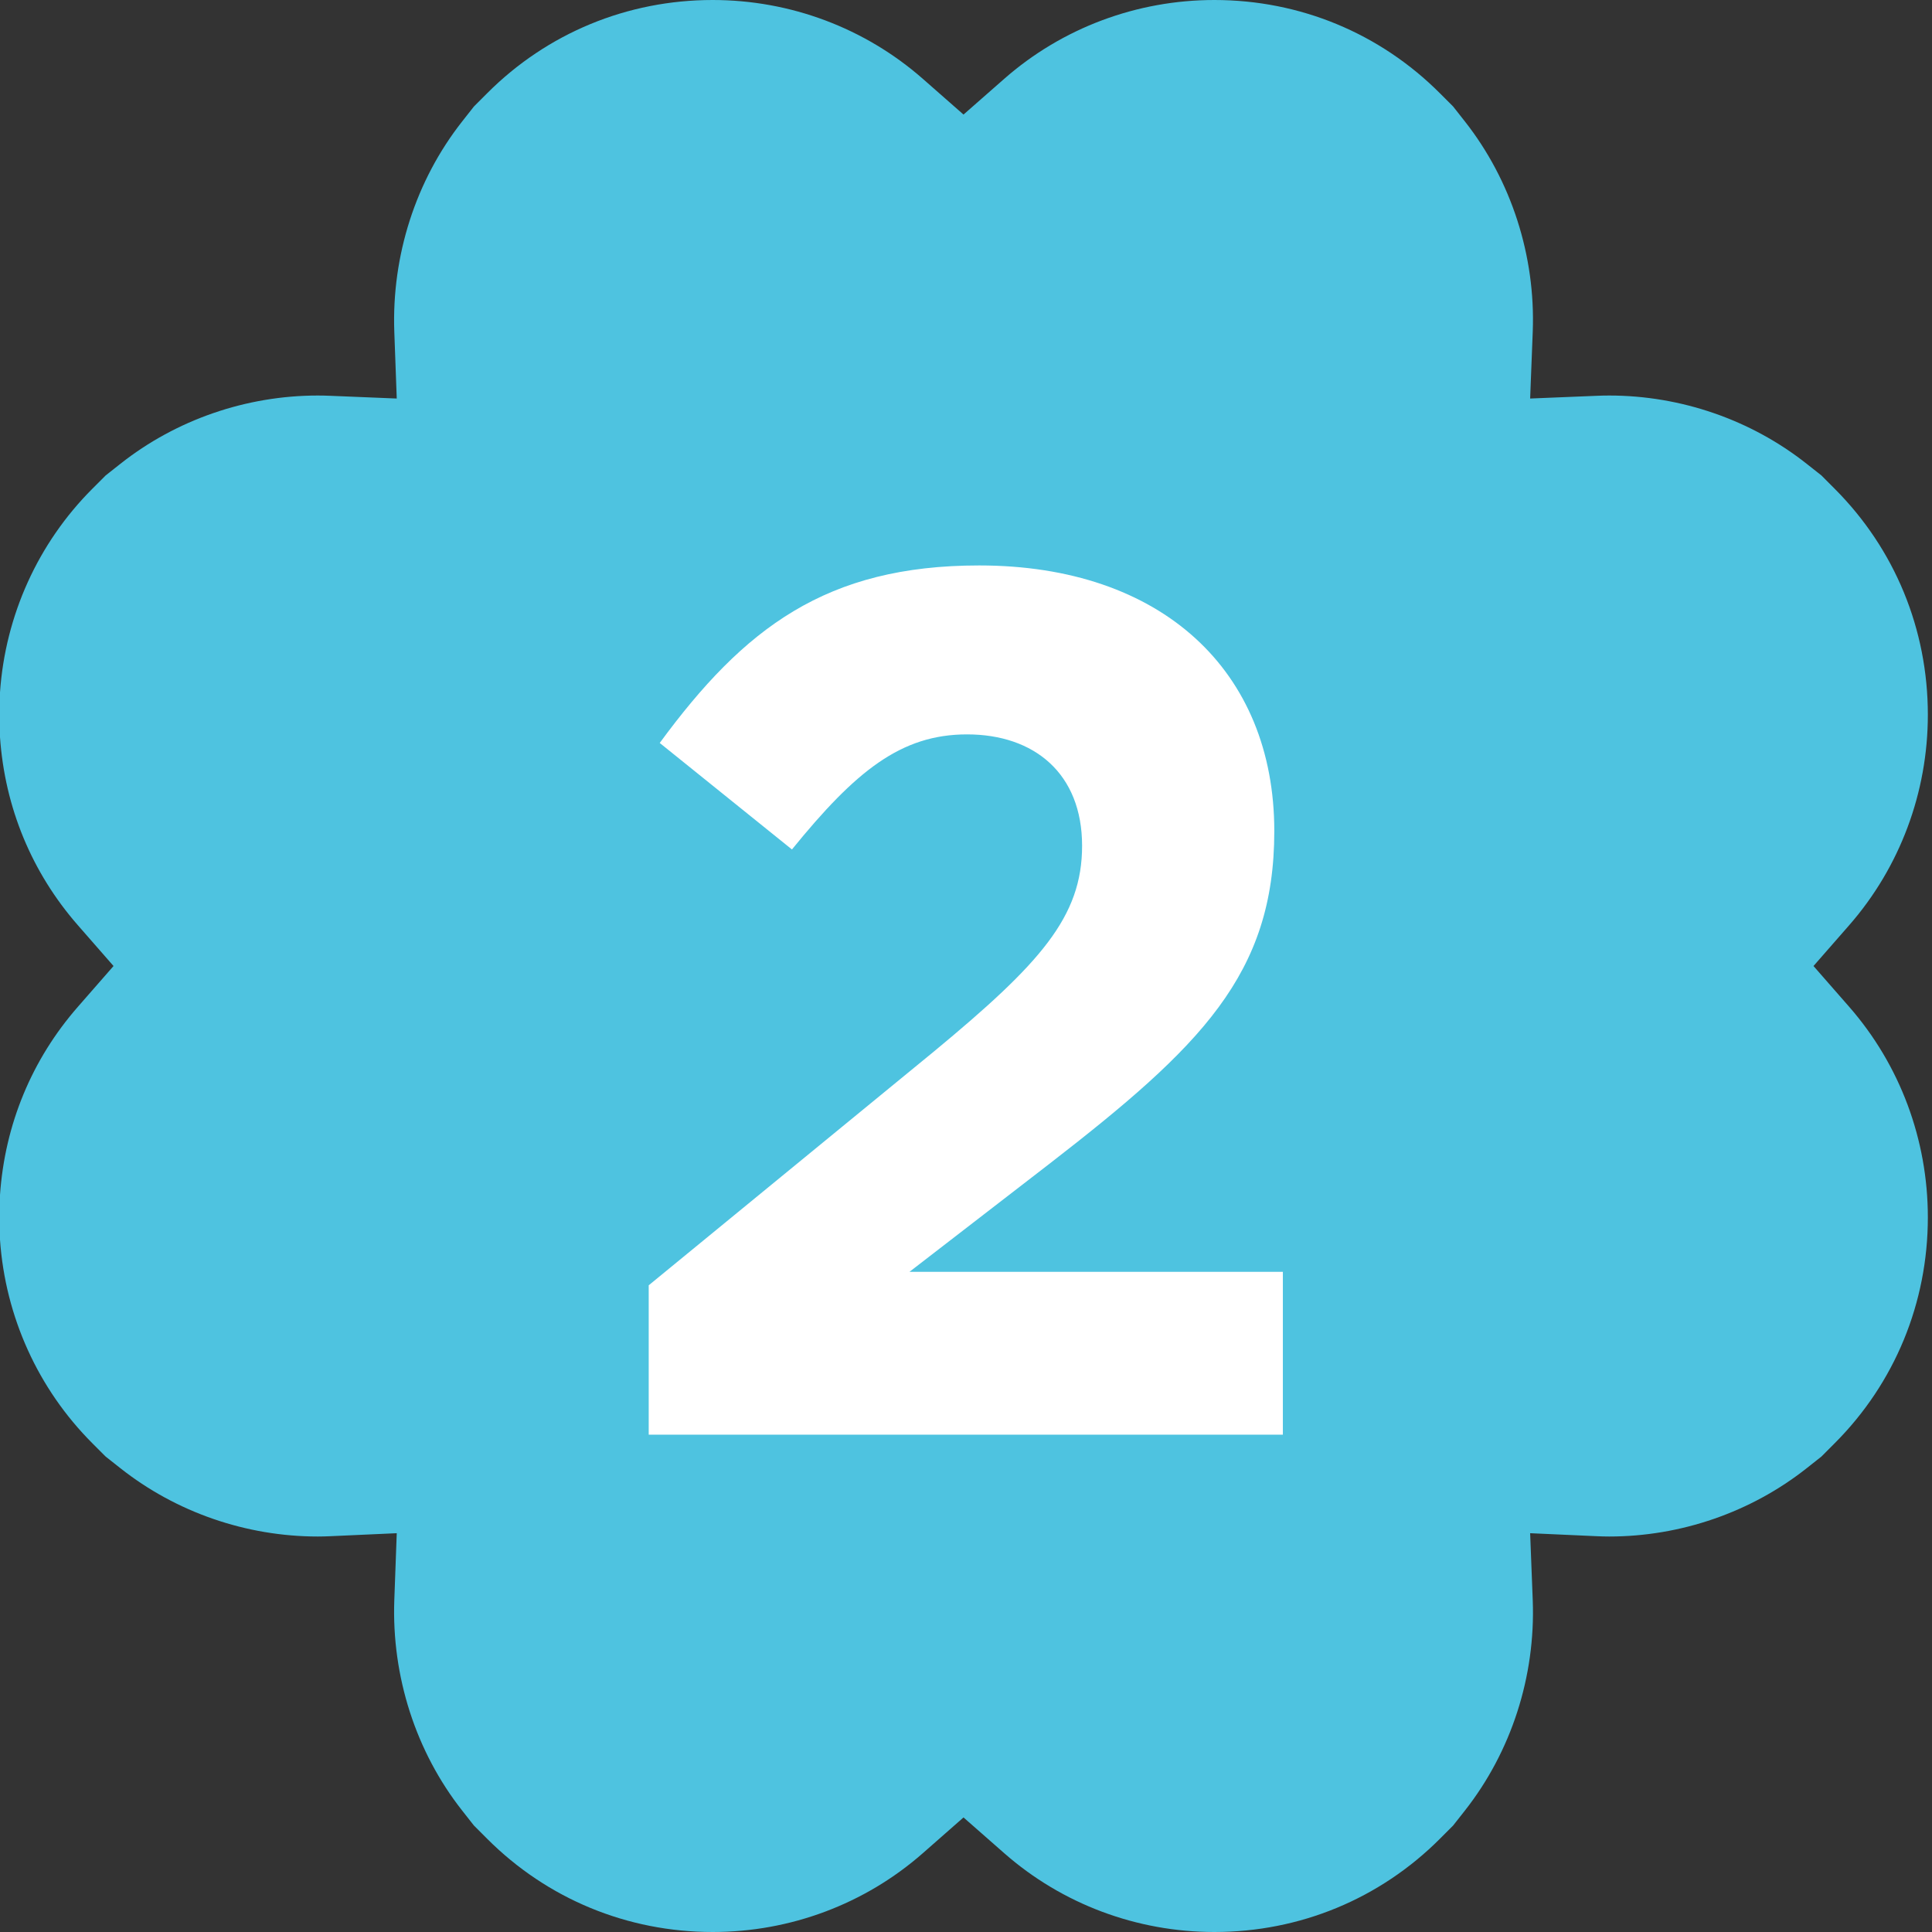
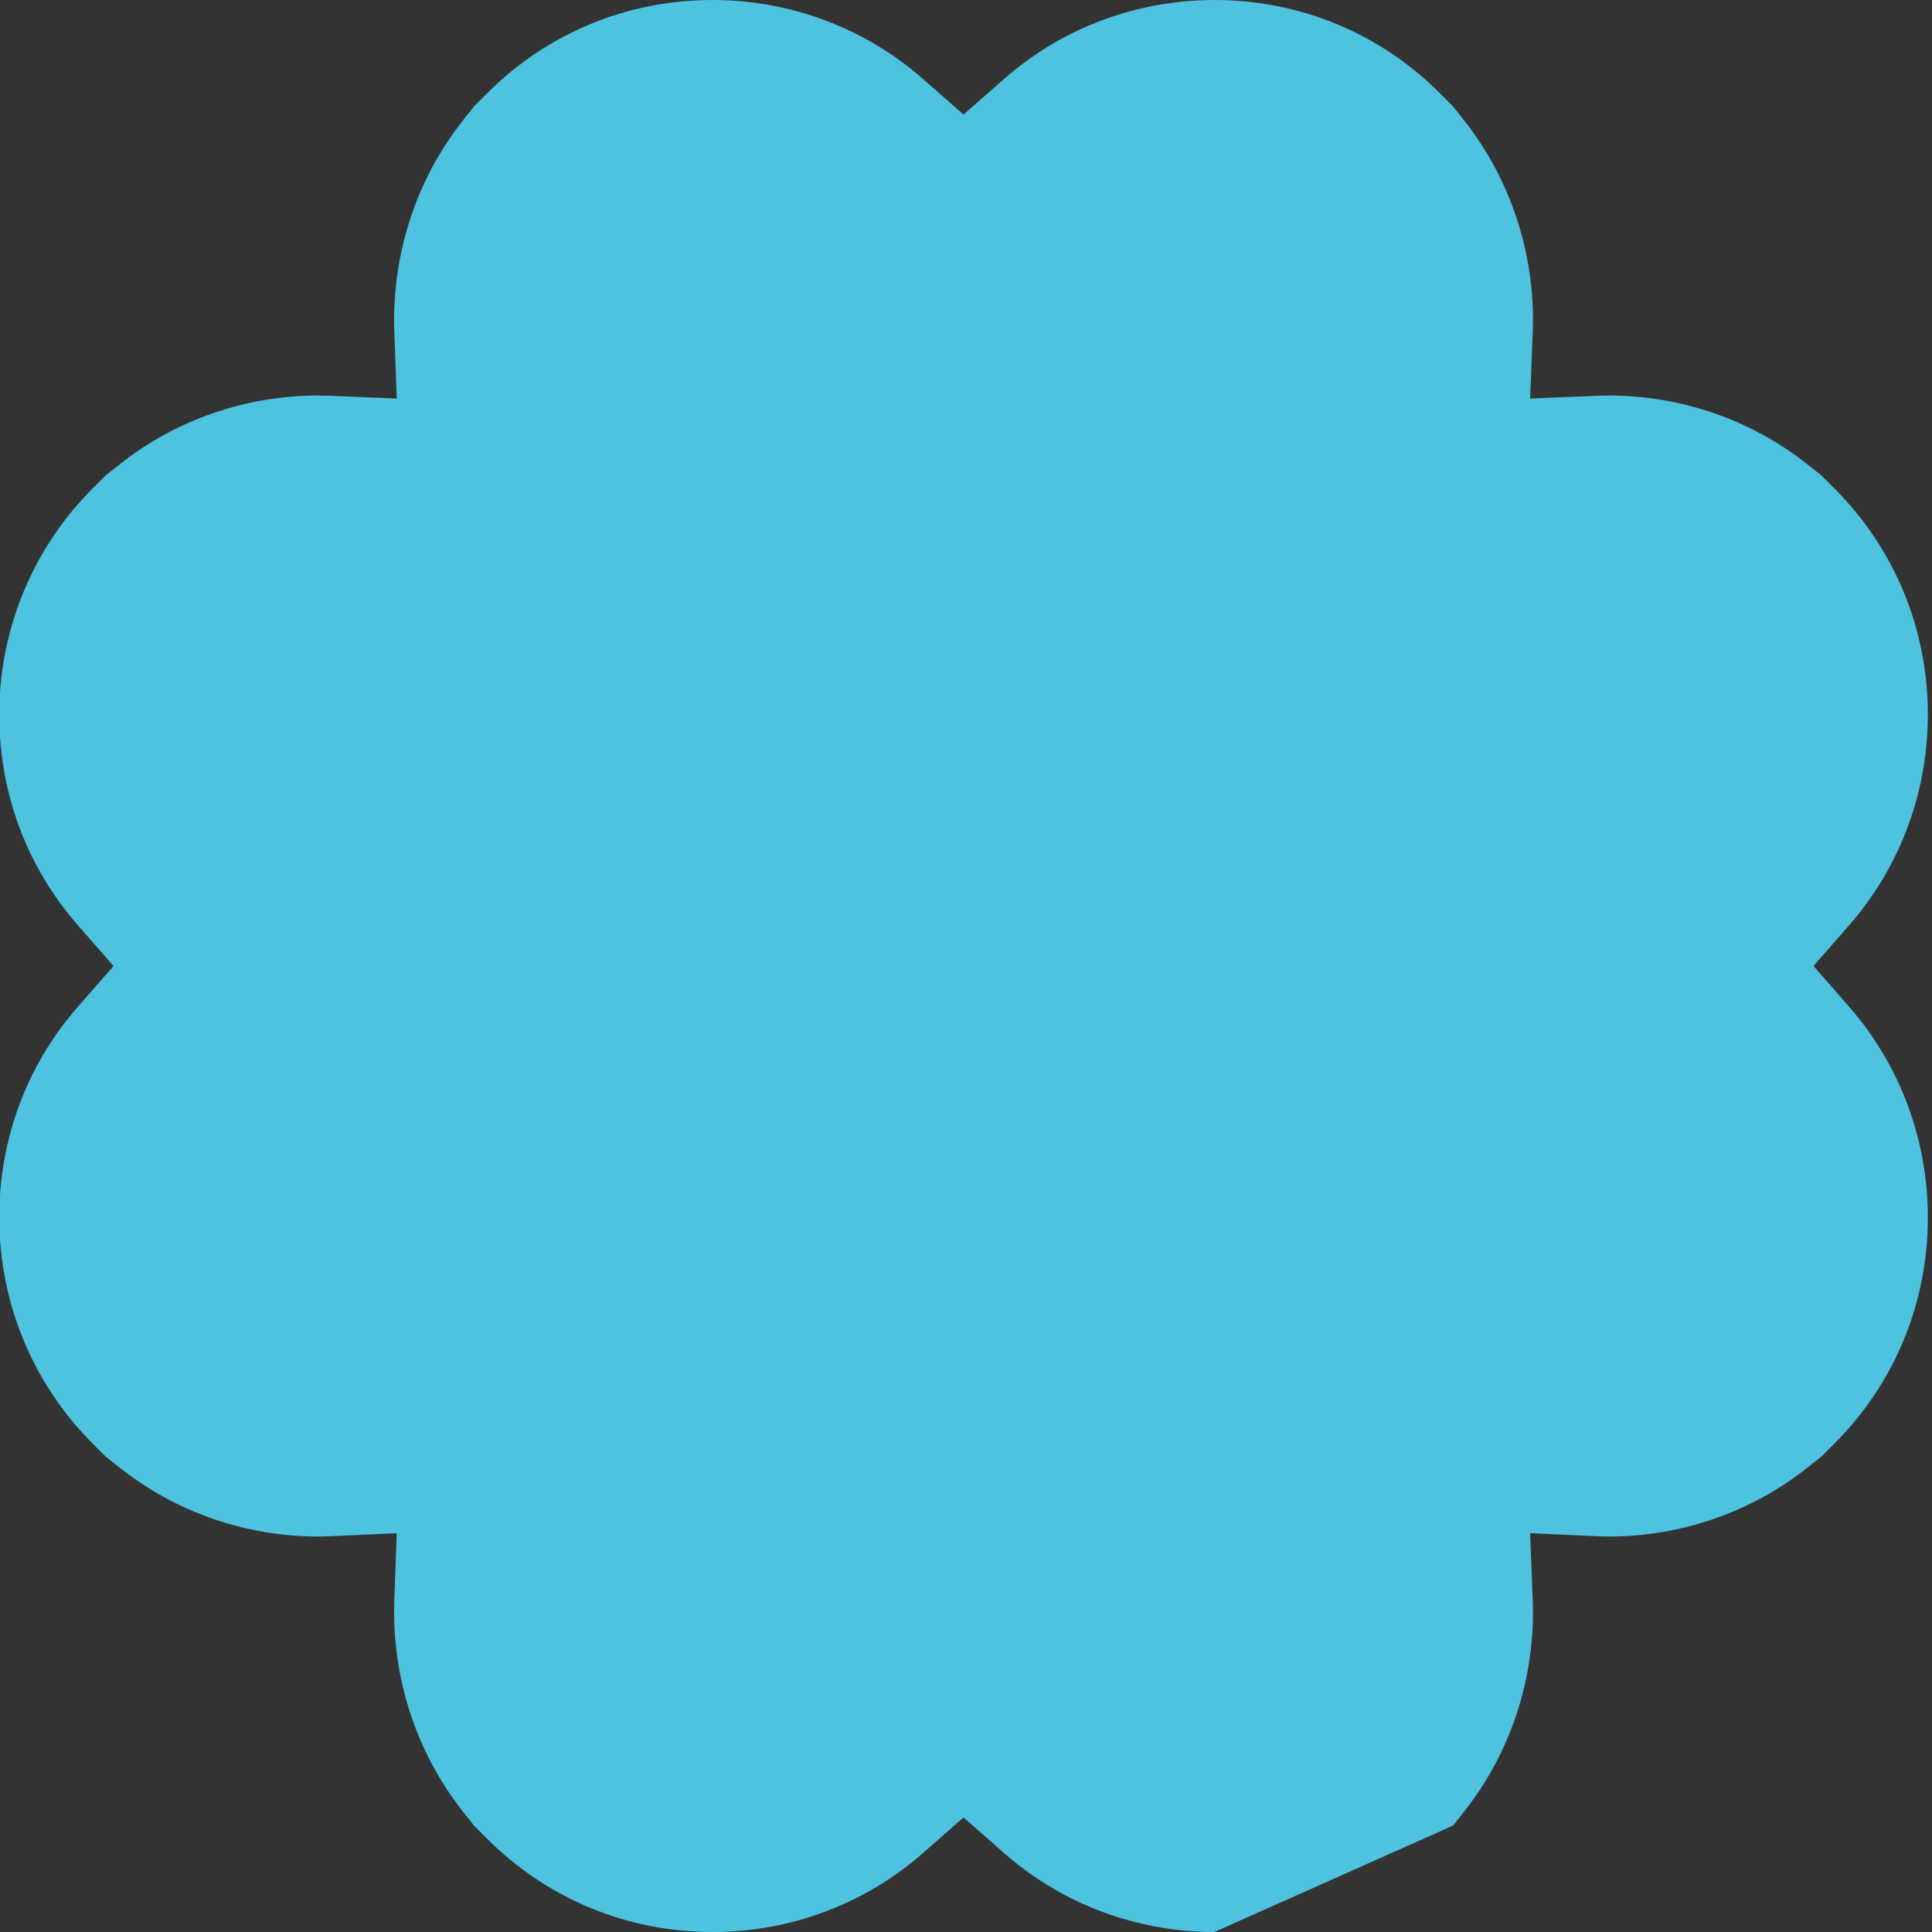
<svg xmlns="http://www.w3.org/2000/svg" width="101px" height="101px" viewBox="0 0 101 101" version="1.1">
  <rect x="0" y="0" width="101" height="101" fill="#333333" stroke="none" />
  <title>Number</title>
  <desc>Created with Sketch.</desc>
  <g id="5.-Admissions" stroke="none" stroke-width="1" fill="none" fill-rule="evenodd">
    <g id="5a.-Admissions-[How-To-Apply]" transform="translate(-286, -1315)">
      <g id="Content" transform="translate(221, 439)">
        <g id="Section-1">
          <g id="Apply-Online" transform="translate(1, 809)">
            <g id="Number" transform="translate(64, 67)">
-               <path d="M0,62.465 L0,64.809 C0.279,68.835 1.99,72.608 4.825,75.447 L5.521,76.144 L6.292,76.753 C9.206,79.057 12.872,80.325 16.616,80.325 C16.825,80.325 17.032,80.319 17.241,80.31 L20.741,80.152 L20.613,83.66 C20.473,87.626 21.732,91.57 24.164,94.656 L24.773,95.431 L25.466,96.125 C28.605,99.269 32.793,101 37.256,101 C41.315,101 45.216,99.538 48.242,96.881 L50.37,95.011 L52.499,96.881 C55.524,99.538 59.425,101 63.484,101 C67.949,101 72.136,99.269 75.276,96.125 L75.965,95.435 L76.578,94.656 C79.006,91.572 80.277,87.639 80.128,83.666 L79.992,80.152 L83.5,80.31 C83.709,80.319 83.917,80.325 84.123,80.325 C87.869,80.325 91.536,79.056 94.45,76.753 L95.219,76.145 L95.914,75.448 C99.054,72.305 100.783,68.11 100.783,63.637 C100.783,59.573 99.322,55.665 96.67,52.633 L94.805,50.501 L96.669,48.37 C99.322,45.337 100.783,41.427 100.783,37.364 C100.783,32.891 99.054,28.697 95.915,25.554 L95.219,24.855 L94.45,24.248 C91.537,21.945 87.871,20.677 84.123,20.677 C83.911,20.677 83.7,20.682 83.487,20.691 L79.992,20.834 L80.128,17.333 C80.277,13.371 79.006,9.43 76.578,6.345 L75.964,5.565 L75.274,4.875 C72.136,1.732 67.949,0 63.484,0 C59.426,0 55.524,1.463 52.499,4.12 L50.37,5.989 L48.242,4.12 C45.215,1.463 41.315,0 37.256,0 C32.793,0 28.605,1.731 25.467,4.875 L24.774,5.569 L24.164,6.345 C21.732,9.432 20.473,13.367 20.613,17.34 L20.741,20.834 L17.253,20.691 C17.04,20.682 16.829,20.677 16.616,20.677 C12.871,20.677 9.204,21.945 6.292,24.248 L5.521,24.857 L4.825,25.554 C1.99,28.393 0.279,32.168 0,36.192 L0,38.536 C0.255,42.216 1.662,45.614 4.072,48.37 L5.935,50.501 L4.072,52.632 C1.662,55.388 0.255,58.786 0,62.465" id="Fill-1" fill="#4EC3E0" />
-               <path d="M50.553,38.392 C47.097,38.392 44.729,40.312 41.401,44.408 L34.489,38.84 C38.905,32.824 43.193,29.56 51.193,29.56 C60.729,29.56 66.617,35.064 66.617,43.448 C66.617,50.936 62.777,54.712 54.841,60.856 L47.545,66.488 L67.065,66.488 L67.065,75 L33.913,75 L33.913,67.192 L48.825,54.968 C54.393,50.36 56.569,47.928 56.569,44.216 C56.569,40.44 54.073,38.392 50.553,38.392 Z" id="2" fill="#FFFFFF" fill-rule="nonzero" />
+               <path d="M0,62.465 L0,64.809 C0.279,68.835 1.99,72.608 4.825,75.447 L5.521,76.144 L6.292,76.753 C9.206,79.057 12.872,80.325 16.616,80.325 C16.825,80.325 17.032,80.319 17.241,80.31 L20.741,80.152 L20.613,83.66 C20.473,87.626 21.732,91.57 24.164,94.656 L24.773,95.431 L25.466,96.125 C28.605,99.269 32.793,101 37.256,101 C41.315,101 45.216,99.538 48.242,96.881 L50.37,95.011 L52.499,96.881 C55.524,99.538 59.425,101 63.484,101 L75.965,95.435 L76.578,94.656 C79.006,91.572 80.277,87.639 80.128,83.666 L79.992,80.152 L83.5,80.31 C83.709,80.319 83.917,80.325 84.123,80.325 C87.869,80.325 91.536,79.056 94.45,76.753 L95.219,76.145 L95.914,75.448 C99.054,72.305 100.783,68.11 100.783,63.637 C100.783,59.573 99.322,55.665 96.67,52.633 L94.805,50.501 L96.669,48.37 C99.322,45.337 100.783,41.427 100.783,37.364 C100.783,32.891 99.054,28.697 95.915,25.554 L95.219,24.855 L94.45,24.248 C91.537,21.945 87.871,20.677 84.123,20.677 C83.911,20.677 83.7,20.682 83.487,20.691 L79.992,20.834 L80.128,17.333 C80.277,13.371 79.006,9.43 76.578,6.345 L75.964,5.565 L75.274,4.875 C72.136,1.732 67.949,0 63.484,0 C59.426,0 55.524,1.463 52.499,4.12 L50.37,5.989 L48.242,4.12 C45.215,1.463 41.315,0 37.256,0 C32.793,0 28.605,1.731 25.467,4.875 L24.774,5.569 L24.164,6.345 C21.732,9.432 20.473,13.367 20.613,17.34 L20.741,20.834 L17.253,20.691 C17.04,20.682 16.829,20.677 16.616,20.677 C12.871,20.677 9.204,21.945 6.292,24.248 L5.521,24.857 L4.825,25.554 C1.99,28.393 0.279,32.168 0,36.192 L0,38.536 C0.255,42.216 1.662,45.614 4.072,48.37 L5.935,50.501 L4.072,52.632 C1.662,55.388 0.255,58.786 0,62.465" id="Fill-1" fill="#4EC3E0" />
            </g>
          </g>
        </g>
      </g>
    </g>
  </g>
</svg>